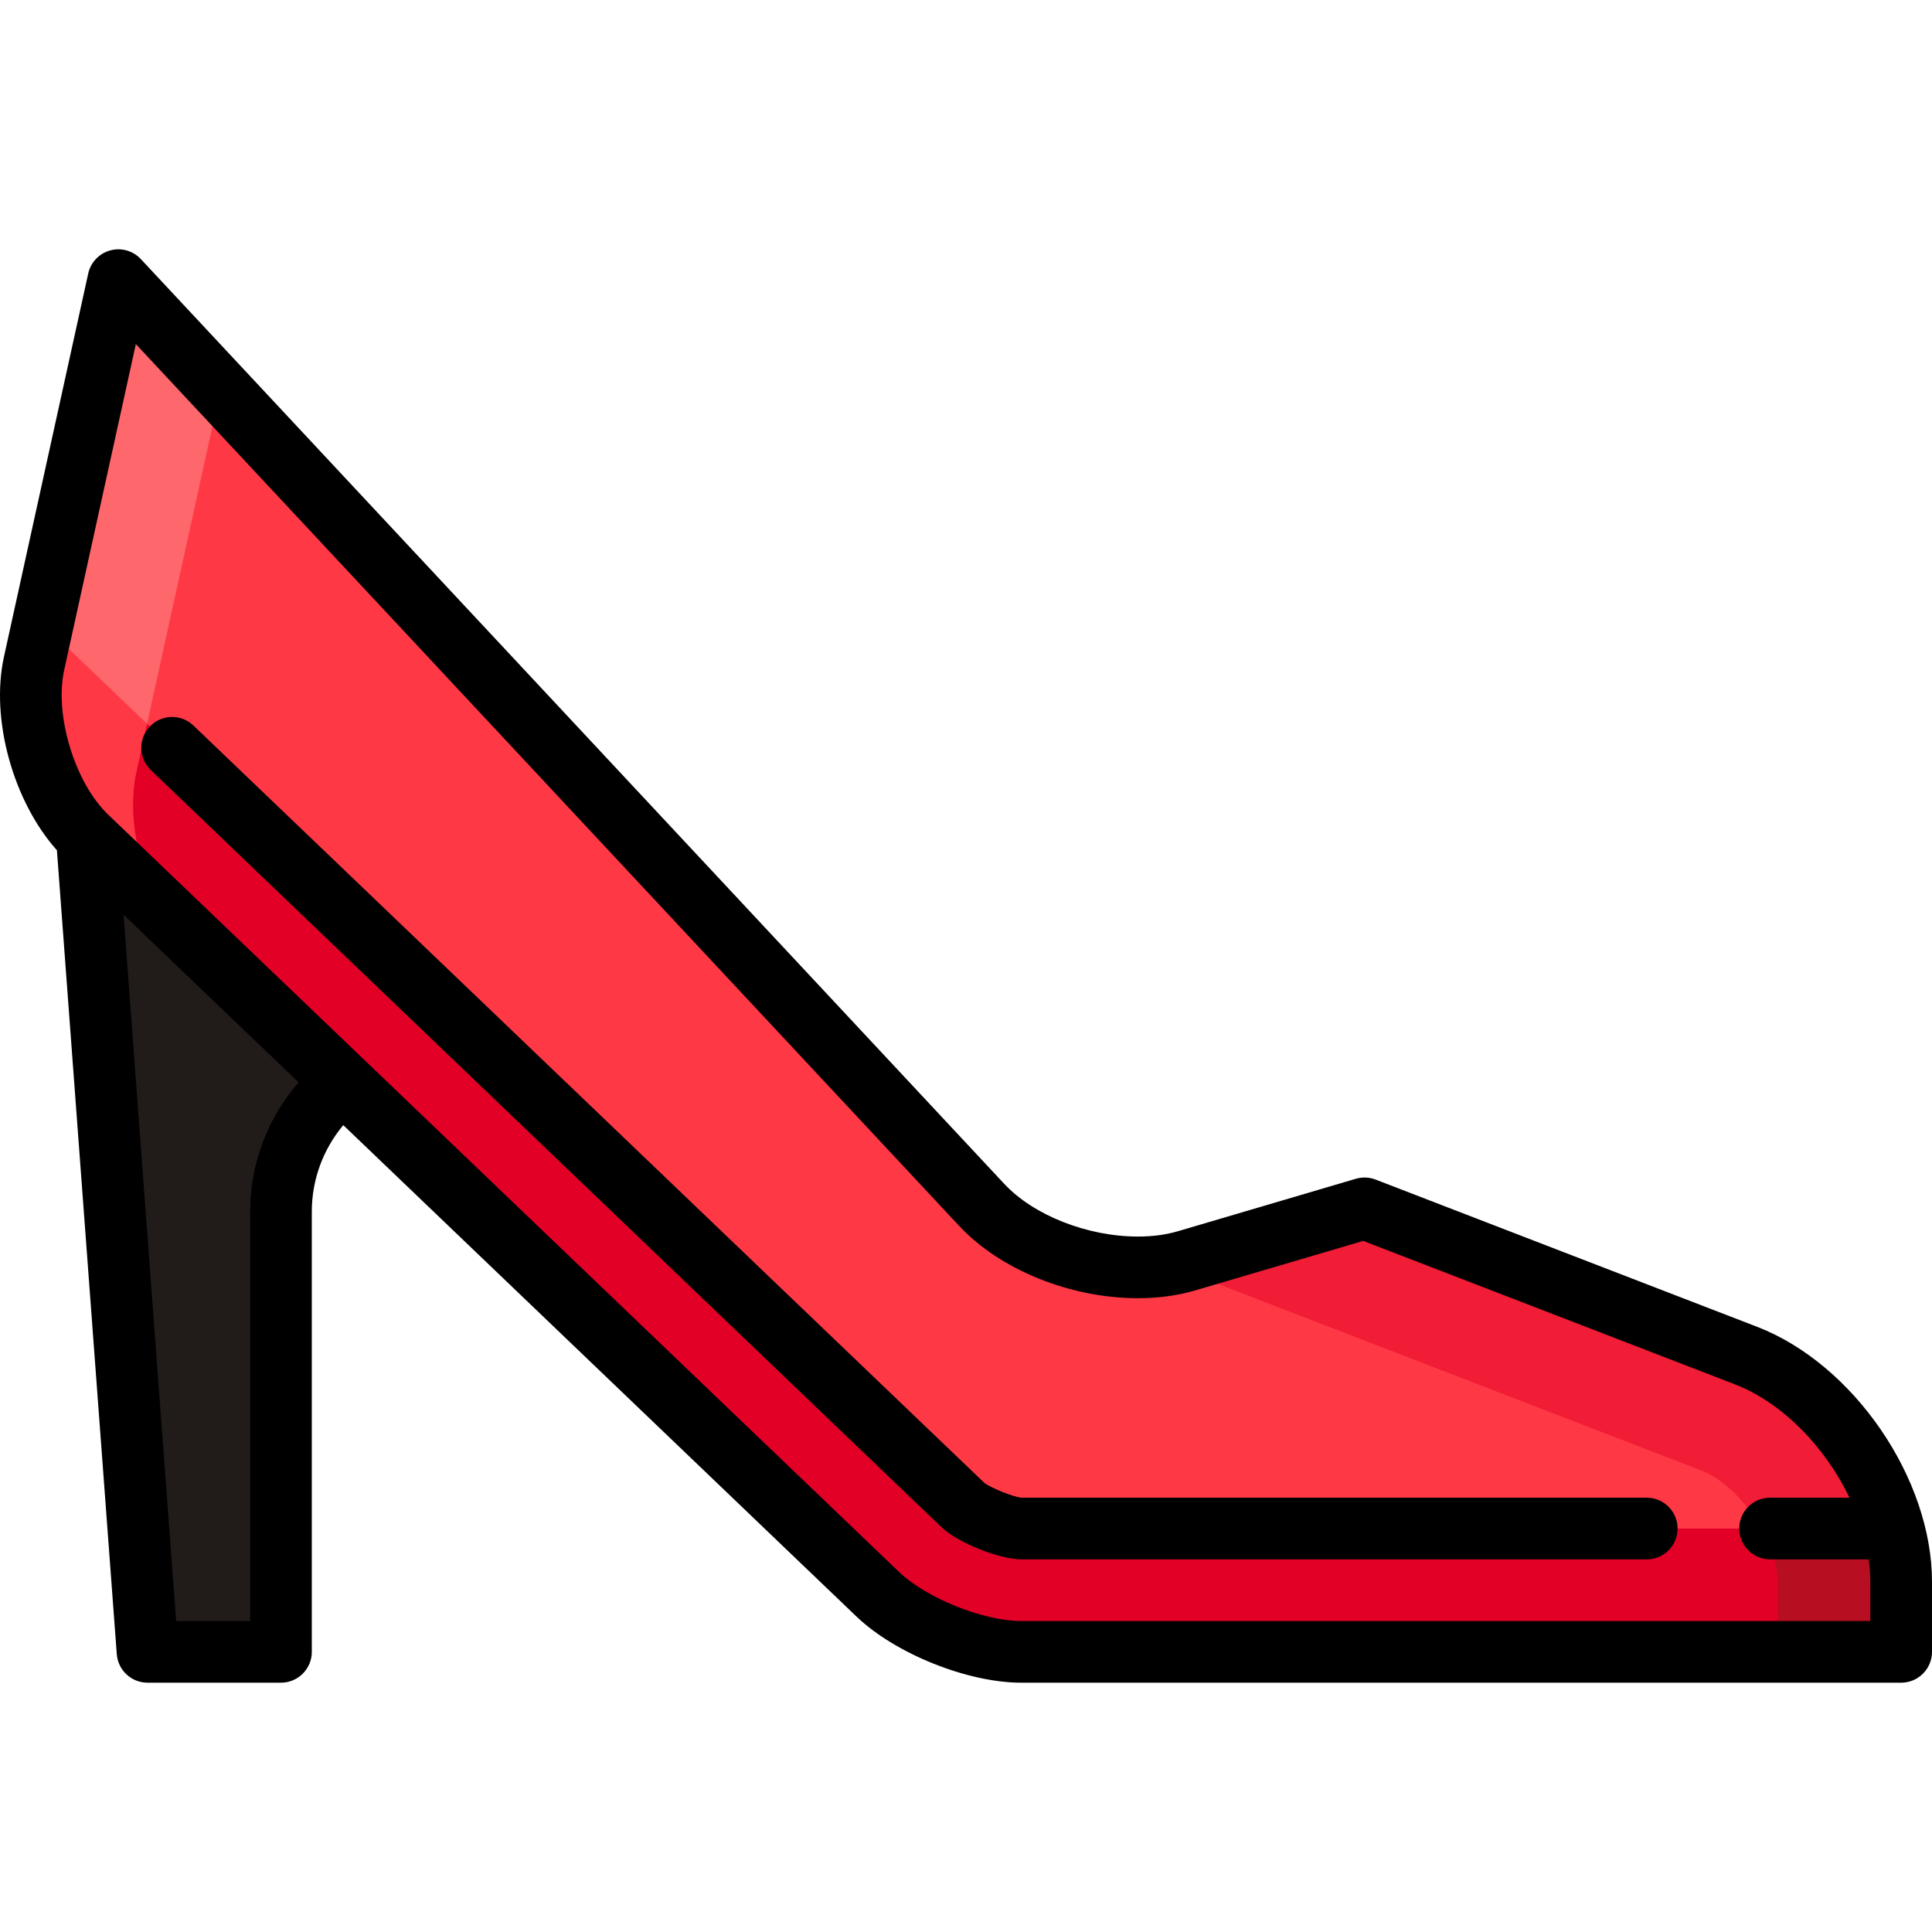
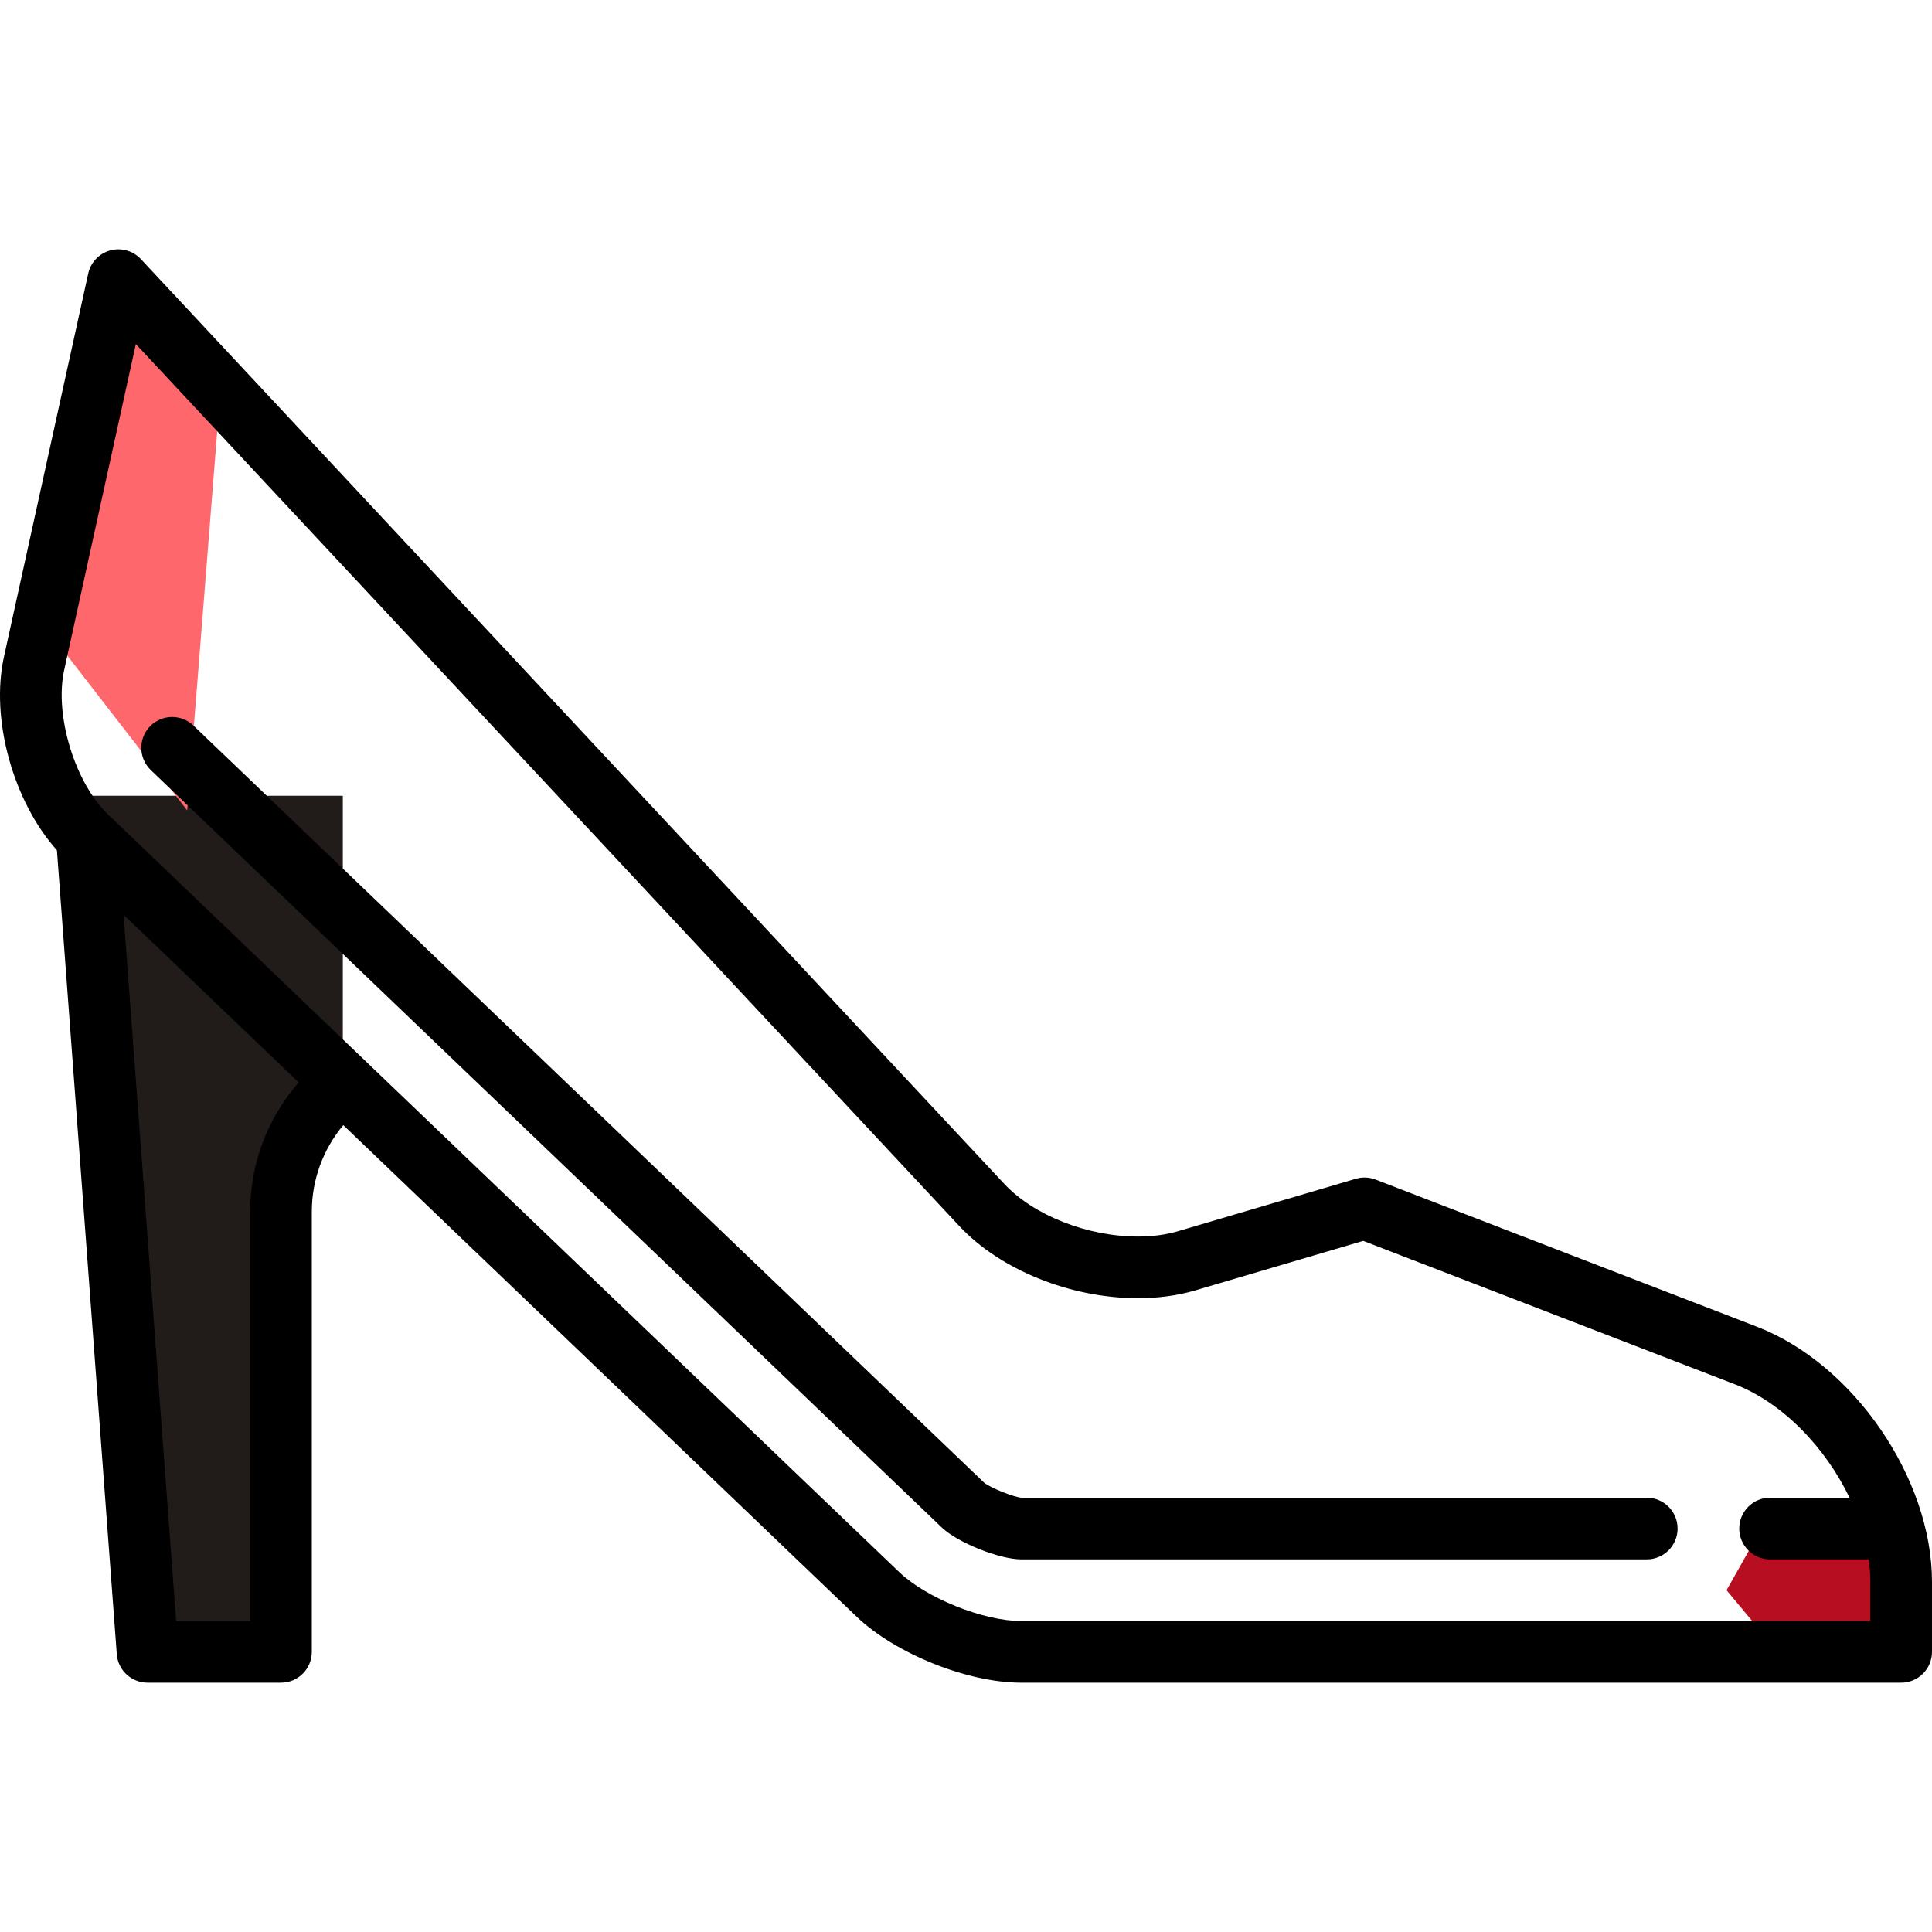
<svg xmlns="http://www.w3.org/2000/svg" height="800px" width="800px" version="1.1" id="Layer_1" viewBox="0 0 512.001 512.001" xml:space="preserve">
  <path style="fill:#211C1A;" d="M23.012,210.892l16.084,226.867h35.369V310.202c0-13.778,6.405-26.133,16.386-34.233v-65.076  L23.012,210.892L23.012,210.892z" />
-   <path style="fill:#F11C35;" d="M462.698,359.233L361.62,320.227l-47.171,13.906c-1.537,0.453-3.132,0.809-4.764,1.083  l157.922,71.405l34.272-1.543C496.568,385.26,480.979,366.287,462.698,359.233z" />
  <polygon style="fill:#FE676C;" points="31.359,74.242 11.328,165.35 49.608,214.77 58.442,103.251 " />
-   <path style="fill:#FF3845;" d="M467.608,406.619c-3.9-7.676-10.396-14.474-16.675-16.897l-141.247-54.507  c-16.895,2.828-38.201-3.781-49.518-15.903L58.442,103.251l-19.728,89.732L252.09,423.597L467.608,406.619z" />
  <path style="fill:#B70E21;" d="M501.88,405.078h-35.098l-9.228,16.34l13.594,16.34h32.681v-18.566  C503.829,414.538,503.142,409.784,501.88,405.078z" />
-   <path style="fill:#FF3845;" d="M38.969,191.818L11.327,165.35l-2.301,10.467c-3.254,14.801,3.039,35.487,13.985,45.969  l19.277,18.459L38.969,191.818z" />
-   <path style="fill:#E30026;" d="M470.314,413.539c-0.767-2.858-1.997-5.731-3.532-8.462H270.609  c-3.743-0.022-12.646-3.597-15.364-6.169L38.969,191.818l-0.558,2.54l-2.302,10.466c-2.366,10.763,0.332,24.621,6.179,35.42  l190.355,182.27c8.756,8.385,25.841,15.246,37.965,15.246h200.54v-18.566C471.148,417.53,470.86,415.576,470.314,413.539z" />
  <path d="M465.639,351.61l-101.078-39.006c-1.68-0.647-3.526-0.724-5.252-0.215l-47.171,13.906c-3.159,0.93-6.712,1.403-10.557,1.403  c-13.402,0-27.645-5.61-35.442-13.961L37.331,68.667c-2.072-2.219-5.203-3.108-8.13-2.304c-2.928,0.802-5.169,3.16-5.822,6.125  L1.047,174.063c-3.637,16.546,2.476,38.35,14.035,51.261l15.865,213.041c0.318,4.265,3.871,7.563,8.147,7.563h35.369  c4.512,0,8.17-3.658,8.17-8.17V321.094c0-8.464,2.986-16.514,8.34-22.921l136.018,130.241c10.256,9.822,29.415,17.515,43.616,17.515  H503.83c4.512,0,8.17-3.658,8.17-8.17v-18.566C512,391.792,491.202,361.475,465.639,351.61z M66.296,321.094v108.494H46.681  l-13.94-187.176l46.408,44.436C70.901,296.298,66.296,308.374,66.296,321.094z M270.608,429.589  c-9.995,0-25.096-6.063-32.315-12.976L28.663,215.884c-8.836-8.461-14.283-26.365-11.656-38.313L36,91.184l218.197,233.703  c10.861,11.634,29.462,19.151,47.386,19.151c5.411,0,10.518-0.696,15.178-2.07l44.508-13.12l98.488,38.006  c12.625,4.872,23.971,16.671,30.39,30.052h-21.057c-4.512,0-8.17,3.658-8.17,8.17s3.658,8.17,8.17,8.17h26.145  c0.279,1.998,0.425,3.985,0.425,5.945v10.396H270.608V429.589z M444.58,405.078c0,4.512-3.658,8.17-8.17,8.17H270.611  c-5.828-0.034-16.784-4.433-20.981-8.406L39.964,204.081c-3.259-3.121-3.372-8.292-0.251-11.552  c3.12-3.259,8.292-3.373,11.552-0.251l209.567,200.666c1.596,1.318,7.801,3.81,9.866,3.962H436.41  C440.922,396.908,444.58,400.566,444.58,405.078z" />
</svg>